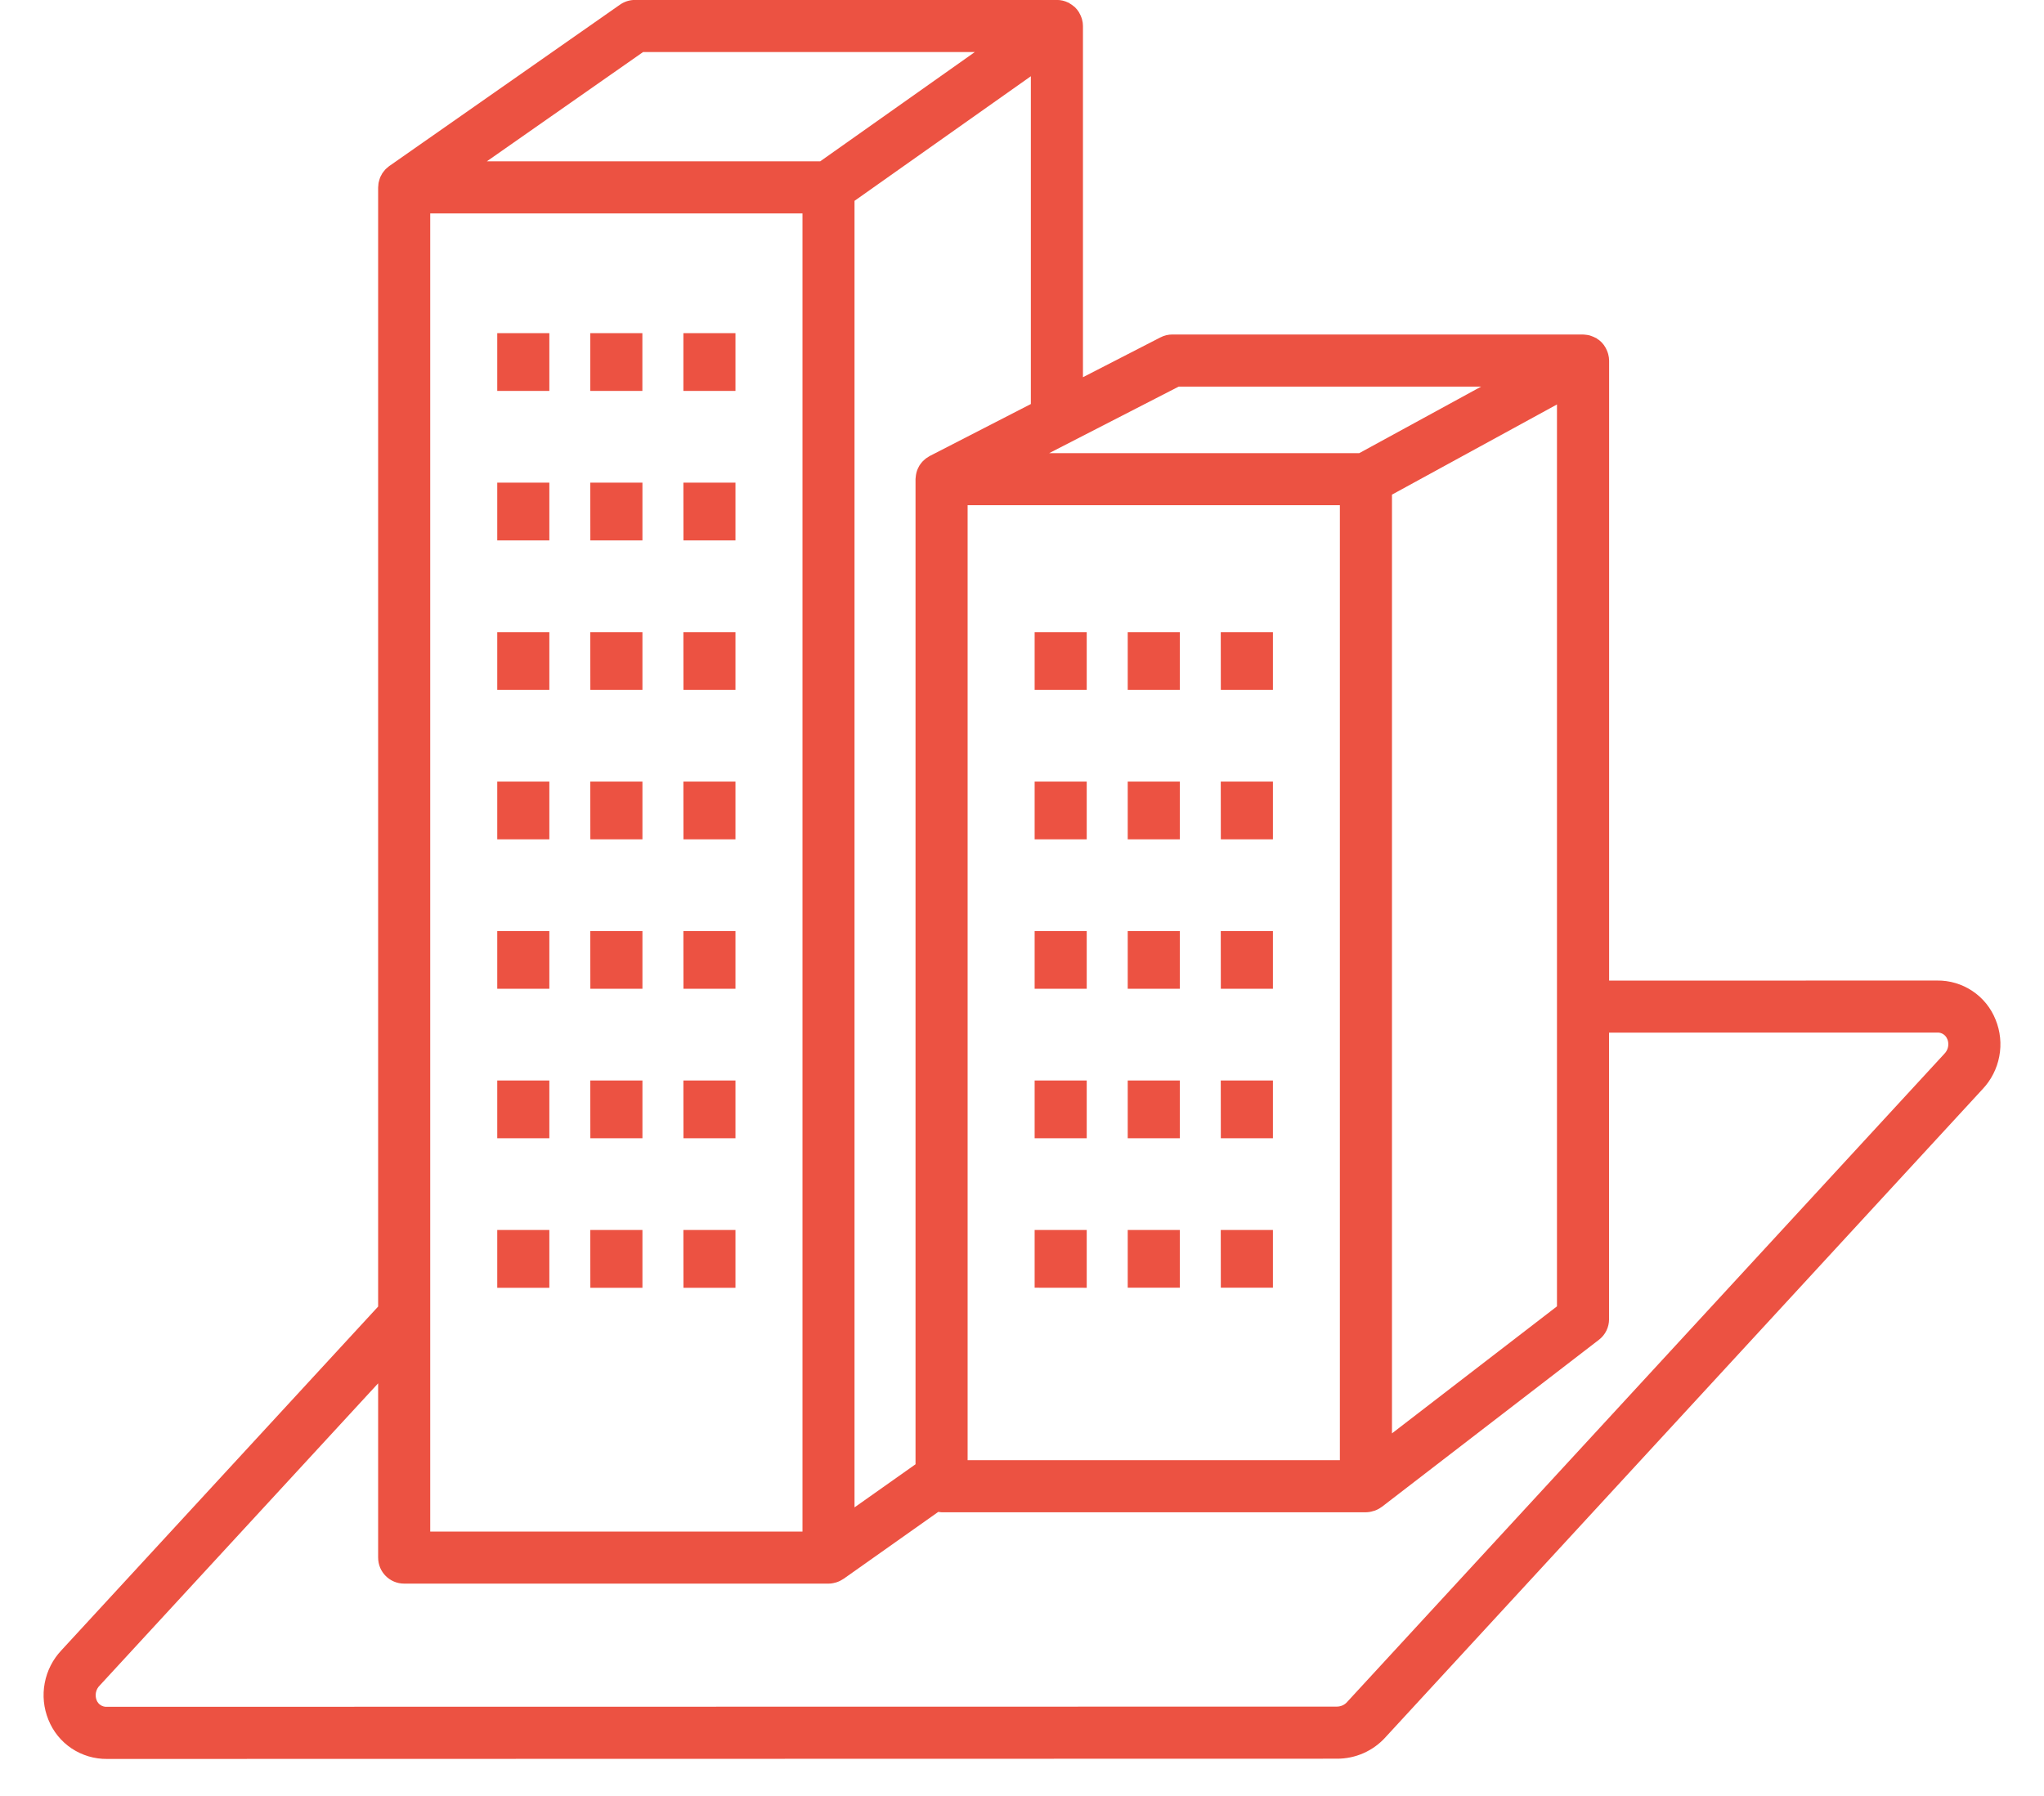
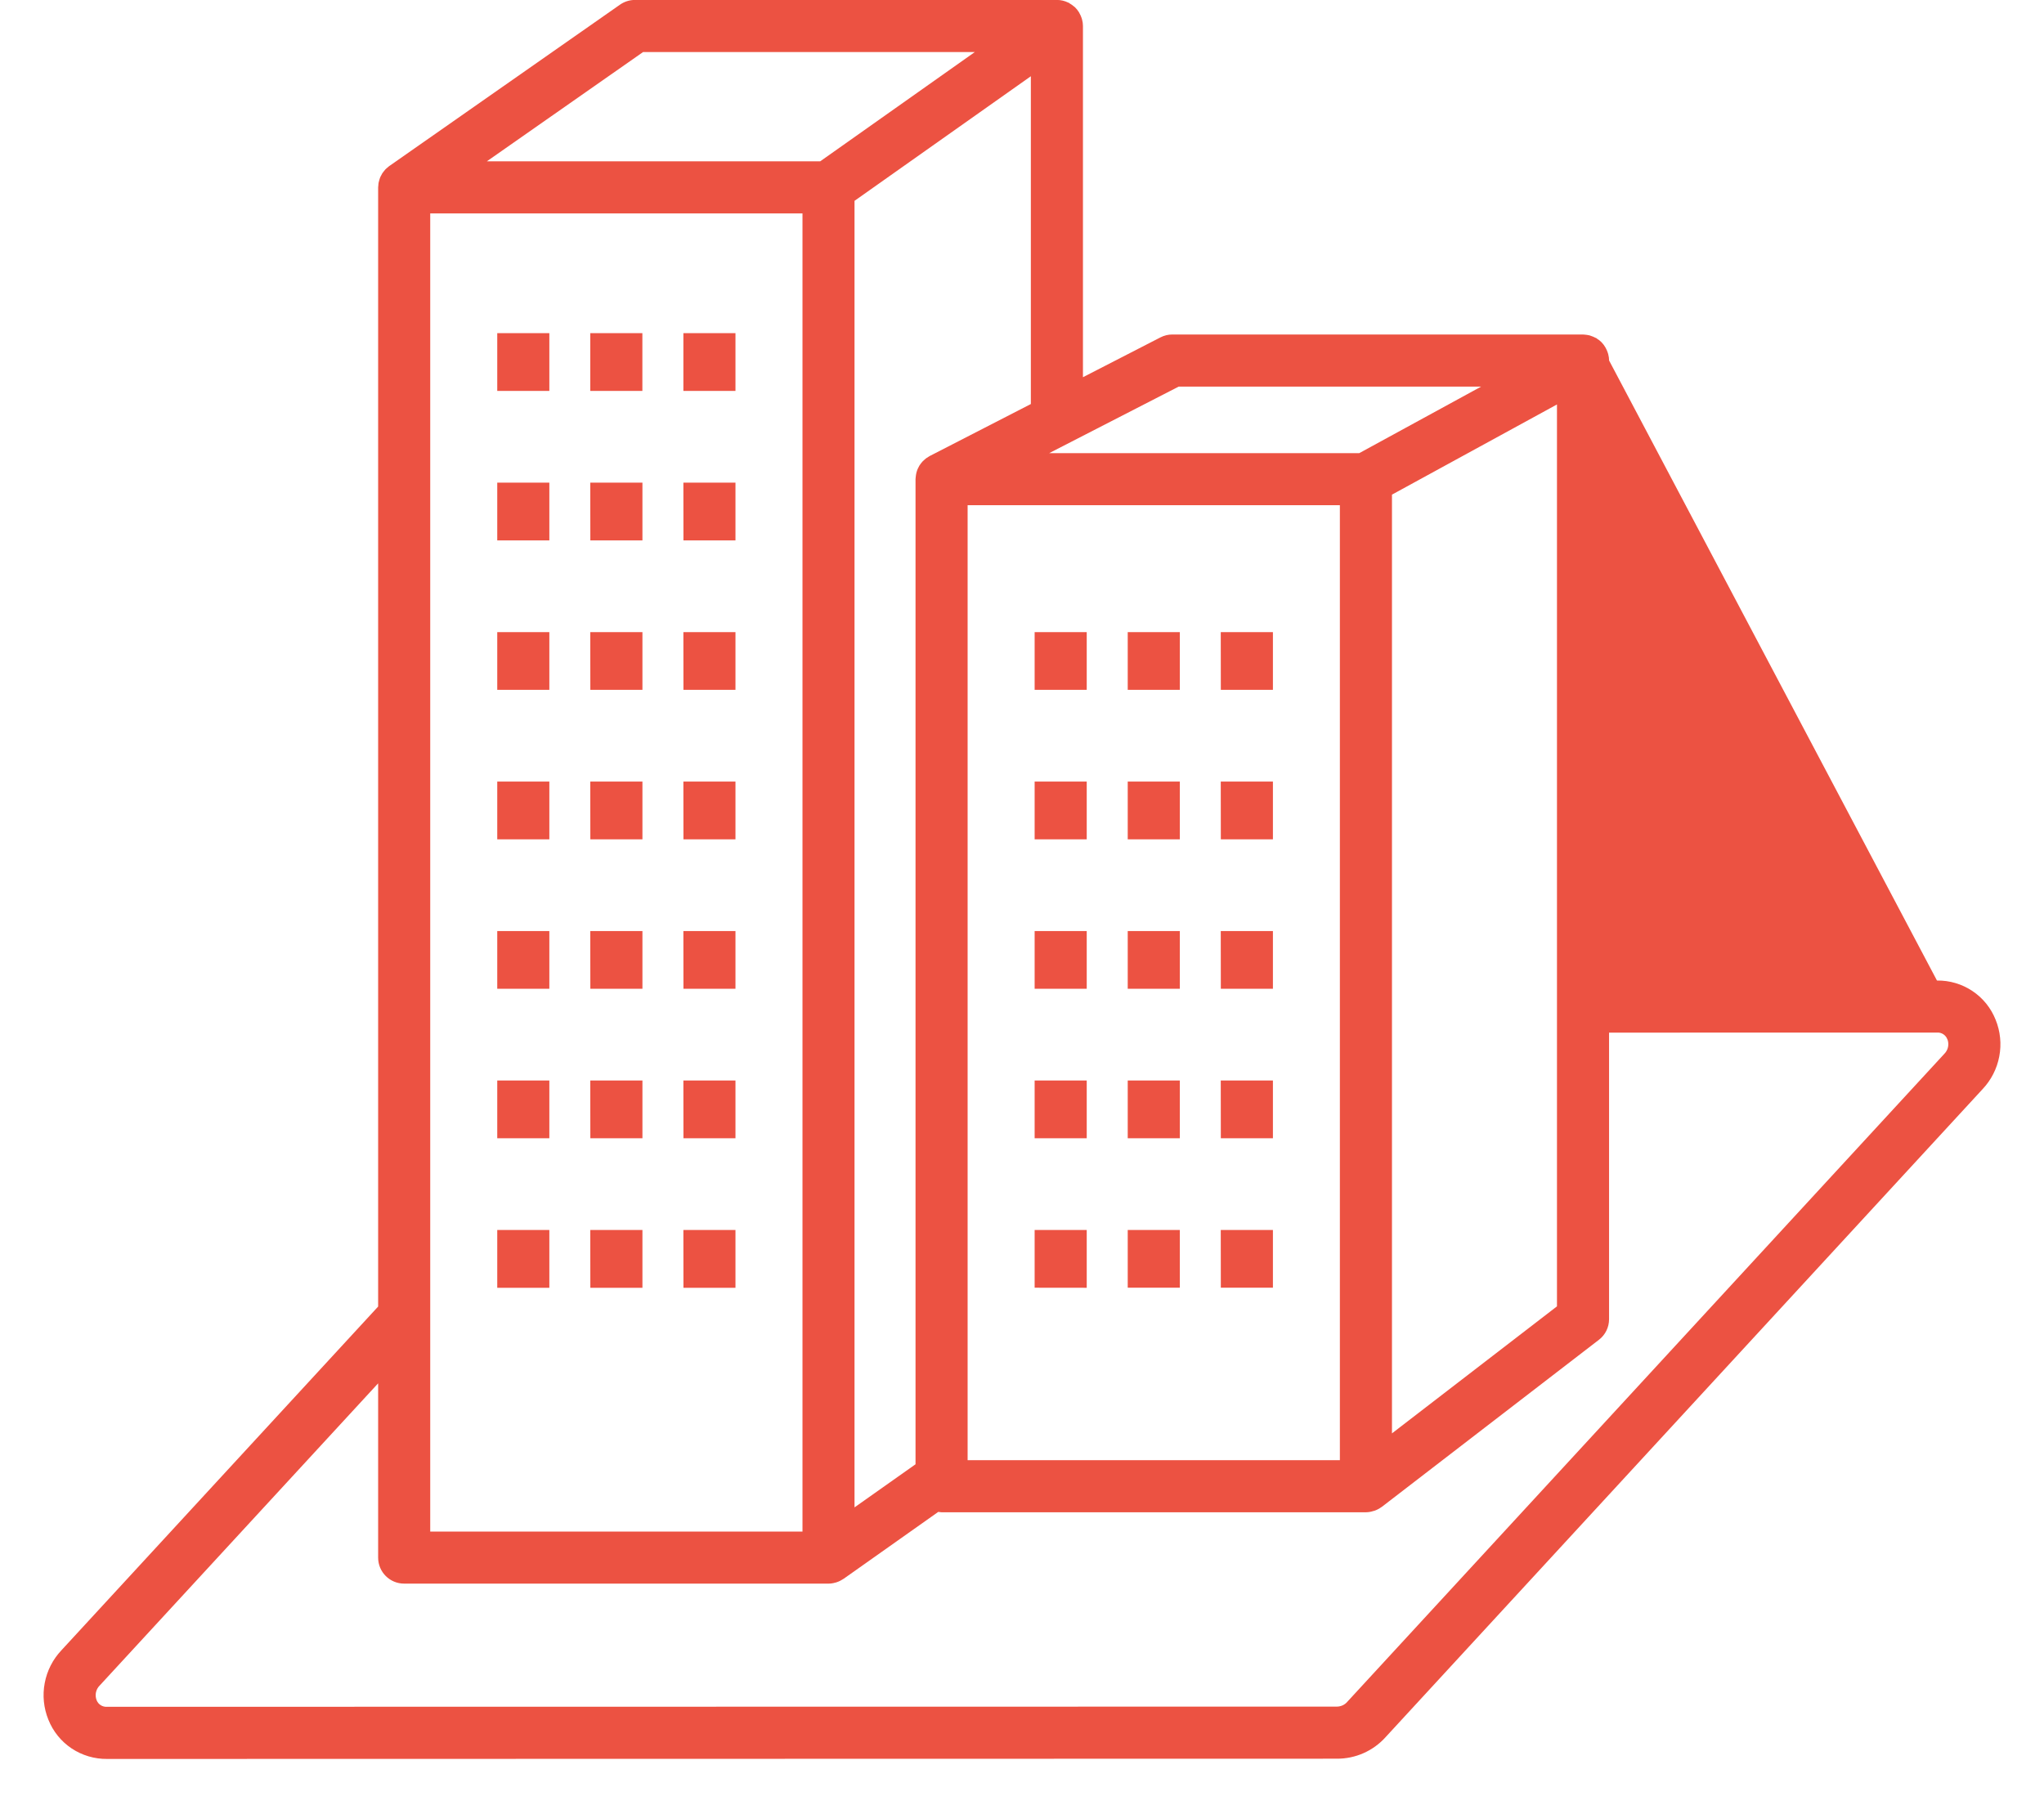
<svg xmlns="http://www.w3.org/2000/svg" width="33" height="29" viewBox="0 0 33 29" fill="none">
-   <path d="M8.028 5.379H8.869V6.312H8.028V5.379ZM9.53 6.312H10.371V5.379H9.53V6.312ZM11.033 6.312H11.874V5.379H11.033V6.312ZM8.028 8.726H8.869V7.793H8.028V8.726ZM9.531 8.726H10.372V7.793H9.53L9.531 8.726ZM11.034 8.726H11.874V7.793H11.033L11.034 8.726ZM8.028 11.139H8.869V10.207H8.028V11.139ZM9.531 11.139H10.372V10.207H9.53L9.531 11.139ZM11.034 11.139H11.874V10.207H11.033L11.034 11.139ZM8.028 13.553H8.869V12.62H8.028V13.553ZM9.531 13.553H10.372V12.62H9.53L9.531 13.553ZM11.034 13.553H11.874V12.62H11.033L11.034 13.553ZM8.028 15.966H8.869V15.034H8.028V15.966ZM9.531 15.966H10.372V15.034H9.53L9.531 15.966ZM11.034 15.966H11.874V15.034H11.033L11.034 15.966ZM8.028 18.38H8.869V17.447H8.028V18.38ZM9.531 18.38H10.372V17.447H9.53L9.531 18.38ZM11.034 18.38H11.874V17.447H11.033L11.034 18.38ZM8.028 20.794H8.869V19.861H8.028V20.794ZM9.531 20.794H10.372V19.861H9.53L9.531 20.794ZM11.034 20.794H11.874V19.861H11.033L11.034 20.794ZM16.704 11.139H17.545V10.207H16.704L16.704 11.139ZM18.207 11.139H19.048V10.207H18.207L18.207 11.139ZM19.71 11.139H20.551V10.207H19.709L19.71 11.139ZM16.704 13.553H17.545V12.62H16.704L16.704 13.553ZM18.207 13.553H19.048V12.62H18.207L18.207 13.553ZM19.71 13.553H20.551V12.62H19.709L19.71 13.553ZM16.704 15.966H17.545V15.034H16.704L16.704 15.966ZM18.207 15.966H19.048V15.034H18.207L18.207 15.966ZM19.71 15.966H20.551V15.034H19.709L19.71 15.966ZM16.704 18.38L17.545 18.38V17.447H16.704L16.704 18.38ZM18.207 18.38H19.048V17.447H18.207L18.207 18.38ZM19.71 18.38H20.551V17.447H19.709L19.71 18.38ZM16.704 20.793L17.545 20.794V19.861H16.704L16.704 20.793ZM18.207 20.793H19.048V19.861H18.207L18.207 20.793ZM19.71 20.793H20.551V19.861H19.709L19.71 20.793ZM32.008 17.587L22.372 28.048C22.171 28.273 21.882 28.401 21.579 28.398L1.729 28.402C1.525 28.404 1.326 28.345 1.156 28.232C0.987 28.119 0.856 27.957 0.781 27.768C0.705 27.581 0.684 27.375 0.722 27.177C0.759 26.978 0.853 26.794 0.992 26.647L6.105 21.097V3.026C6.105 3.015 6.107 3.004 6.108 2.994H6.108C6.109 2.978 6.11 2.963 6.113 2.948C6.116 2.934 6.12 2.92 6.124 2.906C6.128 2.894 6.131 2.881 6.136 2.869C6.141 2.856 6.148 2.843 6.155 2.831C6.161 2.819 6.166 2.808 6.173 2.797C6.182 2.785 6.191 2.773 6.2 2.762C6.208 2.752 6.216 2.742 6.224 2.733V2.733C6.237 2.72 6.251 2.709 6.265 2.698C6.272 2.692 6.277 2.686 6.285 2.681L6.29 2.677L6.291 2.677L10.01 0.075C10.08 0.026 10.165 -0.001 10.251 -0.001H17.064C17.127 -0.001 17.19 0.014 17.247 0.042C17.25 0.044 17.254 0.044 17.257 0.046C17.262 0.048 17.265 0.052 17.269 0.055C17.294 0.069 17.318 0.086 17.34 0.105C17.345 0.109 17.35 0.112 17.355 0.117C17.379 0.14 17.4 0.167 17.418 0.195C17.422 0.202 17.425 0.208 17.429 0.216C17.443 0.239 17.453 0.264 17.462 0.29C17.465 0.298 17.468 0.307 17.47 0.316V0.316C17.479 0.35 17.484 0.384 17.484 0.419V6.091L18.735 5.448C18.795 5.417 18.861 5.401 18.928 5.401H25.558C25.56 5.401 25.561 5.402 25.563 5.402C25.568 5.402 25.574 5.403 25.579 5.403C25.607 5.405 25.634 5.409 25.661 5.415C25.67 5.418 25.678 5.421 25.687 5.424C25.712 5.432 25.735 5.442 25.758 5.454C25.763 5.456 25.768 5.457 25.773 5.46C25.775 5.462 25.777 5.464 25.779 5.465V5.466C25.808 5.483 25.834 5.504 25.857 5.527C25.859 5.529 25.861 5.531 25.863 5.534C25.883 5.555 25.901 5.579 25.916 5.605C25.921 5.612 25.925 5.62 25.929 5.629H25.929C25.941 5.651 25.95 5.674 25.958 5.698C25.96 5.706 25.963 5.714 25.965 5.722L25.965 5.722C25.974 5.755 25.978 5.788 25.979 5.822V15.834L31.272 15.833C31.476 15.83 31.675 15.889 31.844 16.002C32.014 16.115 32.144 16.277 32.219 16.466C32.295 16.653 32.316 16.859 32.278 17.057C32.241 17.256 32.147 17.44 32.008 17.587L32.008 17.587ZM22.473 23.145L25.137 21.094V6.531L22.473 7.987V23.145ZM16.939 7.317H21.945L23.912 6.243H19.029L16.939 7.317ZM15.622 23.578H21.632V8.158H15.622V23.578ZM16.643 6.524V1.231L13.796 3.243V24.34L14.781 23.644V7.737C14.781 7.729 14.783 7.722 14.783 7.714H14.783C14.784 7.699 14.786 7.685 14.788 7.67C14.79 7.657 14.793 7.644 14.796 7.63C14.8 7.617 14.804 7.605 14.808 7.592C14.813 7.58 14.818 7.566 14.825 7.554C14.831 7.542 14.837 7.531 14.843 7.519C14.85 7.508 14.858 7.497 14.866 7.486C14.875 7.475 14.883 7.465 14.892 7.454C14.902 7.444 14.912 7.435 14.922 7.426C14.932 7.417 14.941 7.408 14.952 7.4C14.964 7.392 14.977 7.383 14.99 7.376C14.997 7.372 15.002 7.367 15.009 7.364L16.643 6.524ZM7.86 2.605H13.242L15.739 0.84H10.383L7.86 2.605ZM6.946 24.731H12.956V3.446H6.946V24.731ZM31.44 16.783C31.415 16.713 31.346 16.668 31.272 16.673L25.978 16.674V21.301C25.978 21.432 25.918 21.555 25.814 21.634L22.309 24.332C22.307 24.333 22.304 24.334 22.302 24.336C22.269 24.36 22.233 24.379 22.195 24.393C22.187 24.395 22.18 24.398 22.172 24.399C22.134 24.412 22.093 24.418 22.053 24.419H15.201C15.183 24.418 15.165 24.416 15.148 24.413L13.619 25.494C13.618 25.495 13.617 25.495 13.616 25.495C13.584 25.517 13.549 25.535 13.513 25.547C13.504 25.55 13.496 25.552 13.488 25.555V25.554C13.452 25.565 13.415 25.571 13.377 25.571H6.525C6.293 25.571 6.105 25.384 6.105 25.151V22.337L1.61 27.216C1.548 27.277 1.528 27.369 1.559 27.451C1.585 27.521 1.654 27.565 1.728 27.56L21.579 27.557C21.646 27.558 21.711 27.529 21.753 27.478L31.39 17.017V17.017C31.452 16.956 31.472 16.864 31.441 16.782L31.44 16.783Z" fill="#EC5242" />
+   <path d="M8.028 5.379H8.869V6.312H8.028V5.379ZM9.53 6.312H10.371V5.379H9.53V6.312ZM11.033 6.312H11.874V5.379H11.033V6.312ZM8.028 8.726H8.869V7.793H8.028V8.726ZM9.531 8.726H10.372V7.793H9.53L9.531 8.726ZM11.034 8.726H11.874V7.793H11.033L11.034 8.726ZM8.028 11.139H8.869V10.207H8.028V11.139ZM9.531 11.139H10.372V10.207H9.53L9.531 11.139ZM11.034 11.139H11.874V10.207H11.033L11.034 11.139ZM8.028 13.553H8.869V12.62H8.028V13.553ZM9.531 13.553H10.372V12.62H9.53L9.531 13.553ZM11.034 13.553H11.874V12.62H11.033L11.034 13.553ZM8.028 15.966H8.869V15.034H8.028V15.966ZM9.531 15.966H10.372V15.034H9.53L9.531 15.966ZM11.034 15.966H11.874V15.034H11.033L11.034 15.966ZM8.028 18.38H8.869V17.447H8.028V18.38ZM9.531 18.38H10.372V17.447H9.53L9.531 18.38ZM11.034 18.38H11.874V17.447H11.033L11.034 18.38ZM8.028 20.794H8.869V19.861H8.028V20.794ZM9.531 20.794H10.372V19.861H9.53L9.531 20.794ZM11.034 20.794H11.874V19.861H11.033L11.034 20.794ZM16.704 11.139H17.545V10.207H16.704L16.704 11.139ZM18.207 11.139H19.048V10.207H18.207L18.207 11.139ZM19.71 11.139H20.551V10.207H19.709L19.71 11.139ZM16.704 13.553H17.545V12.62H16.704L16.704 13.553ZM18.207 13.553H19.048V12.62H18.207L18.207 13.553ZM19.71 13.553H20.551V12.62H19.709L19.71 13.553ZM16.704 15.966H17.545V15.034H16.704L16.704 15.966ZM18.207 15.966H19.048V15.034H18.207L18.207 15.966ZM19.71 15.966H20.551V15.034H19.709L19.71 15.966ZM16.704 18.38L17.545 18.38V17.447H16.704L16.704 18.38ZM18.207 18.38H19.048V17.447H18.207L18.207 18.38ZM19.71 18.38H20.551V17.447H19.709L19.71 18.38ZM16.704 20.793L17.545 20.794V19.861H16.704L16.704 20.793ZM18.207 20.793H19.048V19.861H18.207L18.207 20.793ZM19.71 20.793H20.551V19.861H19.709L19.71 20.793ZM32.008 17.587L22.372 28.048C22.171 28.273 21.882 28.401 21.579 28.398L1.729 28.402C1.525 28.404 1.326 28.345 1.156 28.232C0.987 28.119 0.856 27.957 0.781 27.768C0.705 27.581 0.684 27.375 0.722 27.177C0.759 26.978 0.853 26.794 0.992 26.647L6.105 21.097V3.026C6.105 3.015 6.107 3.004 6.108 2.994H6.108C6.109 2.978 6.11 2.963 6.113 2.948C6.116 2.934 6.12 2.92 6.124 2.906C6.128 2.894 6.131 2.881 6.136 2.869C6.141 2.856 6.148 2.843 6.155 2.831C6.161 2.819 6.166 2.808 6.173 2.797C6.182 2.785 6.191 2.773 6.2 2.762C6.208 2.752 6.216 2.742 6.224 2.733V2.733C6.237 2.72 6.251 2.709 6.265 2.698C6.272 2.692 6.277 2.686 6.285 2.681L6.29 2.677L6.291 2.677L10.01 0.075C10.08 0.026 10.165 -0.001 10.251 -0.001H17.064C17.127 -0.001 17.19 0.014 17.247 0.042C17.25 0.044 17.254 0.044 17.257 0.046C17.262 0.048 17.265 0.052 17.269 0.055C17.294 0.069 17.318 0.086 17.34 0.105C17.345 0.109 17.35 0.112 17.355 0.117C17.379 0.14 17.4 0.167 17.418 0.195C17.422 0.202 17.425 0.208 17.429 0.216C17.443 0.239 17.453 0.264 17.462 0.29C17.465 0.298 17.468 0.307 17.47 0.316V0.316C17.479 0.35 17.484 0.384 17.484 0.419V6.091L18.735 5.448C18.795 5.417 18.861 5.401 18.928 5.401H25.558C25.56 5.401 25.561 5.402 25.563 5.402C25.568 5.402 25.574 5.403 25.579 5.403C25.607 5.405 25.634 5.409 25.661 5.415C25.67 5.418 25.678 5.421 25.687 5.424C25.712 5.432 25.735 5.442 25.758 5.454C25.763 5.456 25.768 5.457 25.773 5.46C25.775 5.462 25.777 5.464 25.779 5.465V5.466C25.808 5.483 25.834 5.504 25.857 5.527C25.859 5.529 25.861 5.531 25.863 5.534C25.883 5.555 25.901 5.579 25.916 5.605C25.921 5.612 25.925 5.62 25.929 5.629H25.929C25.941 5.651 25.95 5.674 25.958 5.698C25.96 5.706 25.963 5.714 25.965 5.722L25.965 5.722C25.974 5.755 25.978 5.788 25.979 5.822L31.272 15.833C31.476 15.83 31.675 15.889 31.844 16.002C32.014 16.115 32.144 16.277 32.219 16.466C32.295 16.653 32.316 16.859 32.278 17.057C32.241 17.256 32.147 17.44 32.008 17.587L32.008 17.587ZM22.473 23.145L25.137 21.094V6.531L22.473 7.987V23.145ZM16.939 7.317H21.945L23.912 6.243H19.029L16.939 7.317ZM15.622 23.578H21.632V8.158H15.622V23.578ZM16.643 6.524V1.231L13.796 3.243V24.34L14.781 23.644V7.737C14.781 7.729 14.783 7.722 14.783 7.714H14.783C14.784 7.699 14.786 7.685 14.788 7.67C14.79 7.657 14.793 7.644 14.796 7.63C14.8 7.617 14.804 7.605 14.808 7.592C14.813 7.58 14.818 7.566 14.825 7.554C14.831 7.542 14.837 7.531 14.843 7.519C14.85 7.508 14.858 7.497 14.866 7.486C14.875 7.475 14.883 7.465 14.892 7.454C14.902 7.444 14.912 7.435 14.922 7.426C14.932 7.417 14.941 7.408 14.952 7.4C14.964 7.392 14.977 7.383 14.99 7.376C14.997 7.372 15.002 7.367 15.009 7.364L16.643 6.524ZM7.86 2.605H13.242L15.739 0.84H10.383L7.86 2.605ZM6.946 24.731H12.956V3.446H6.946V24.731ZM31.44 16.783C31.415 16.713 31.346 16.668 31.272 16.673L25.978 16.674V21.301C25.978 21.432 25.918 21.555 25.814 21.634L22.309 24.332C22.307 24.333 22.304 24.334 22.302 24.336C22.269 24.36 22.233 24.379 22.195 24.393C22.187 24.395 22.18 24.398 22.172 24.399C22.134 24.412 22.093 24.418 22.053 24.419H15.201C15.183 24.418 15.165 24.416 15.148 24.413L13.619 25.494C13.618 25.495 13.617 25.495 13.616 25.495C13.584 25.517 13.549 25.535 13.513 25.547C13.504 25.55 13.496 25.552 13.488 25.555V25.554C13.452 25.565 13.415 25.571 13.377 25.571H6.525C6.293 25.571 6.105 25.384 6.105 25.151V22.337L1.61 27.216C1.548 27.277 1.528 27.369 1.559 27.451C1.585 27.521 1.654 27.565 1.728 27.56L21.579 27.557C21.646 27.558 21.711 27.529 21.753 27.478L31.39 17.017V17.017C31.452 16.956 31.472 16.864 31.441 16.782L31.44 16.783Z" fill="#EC5242" />
</svg>